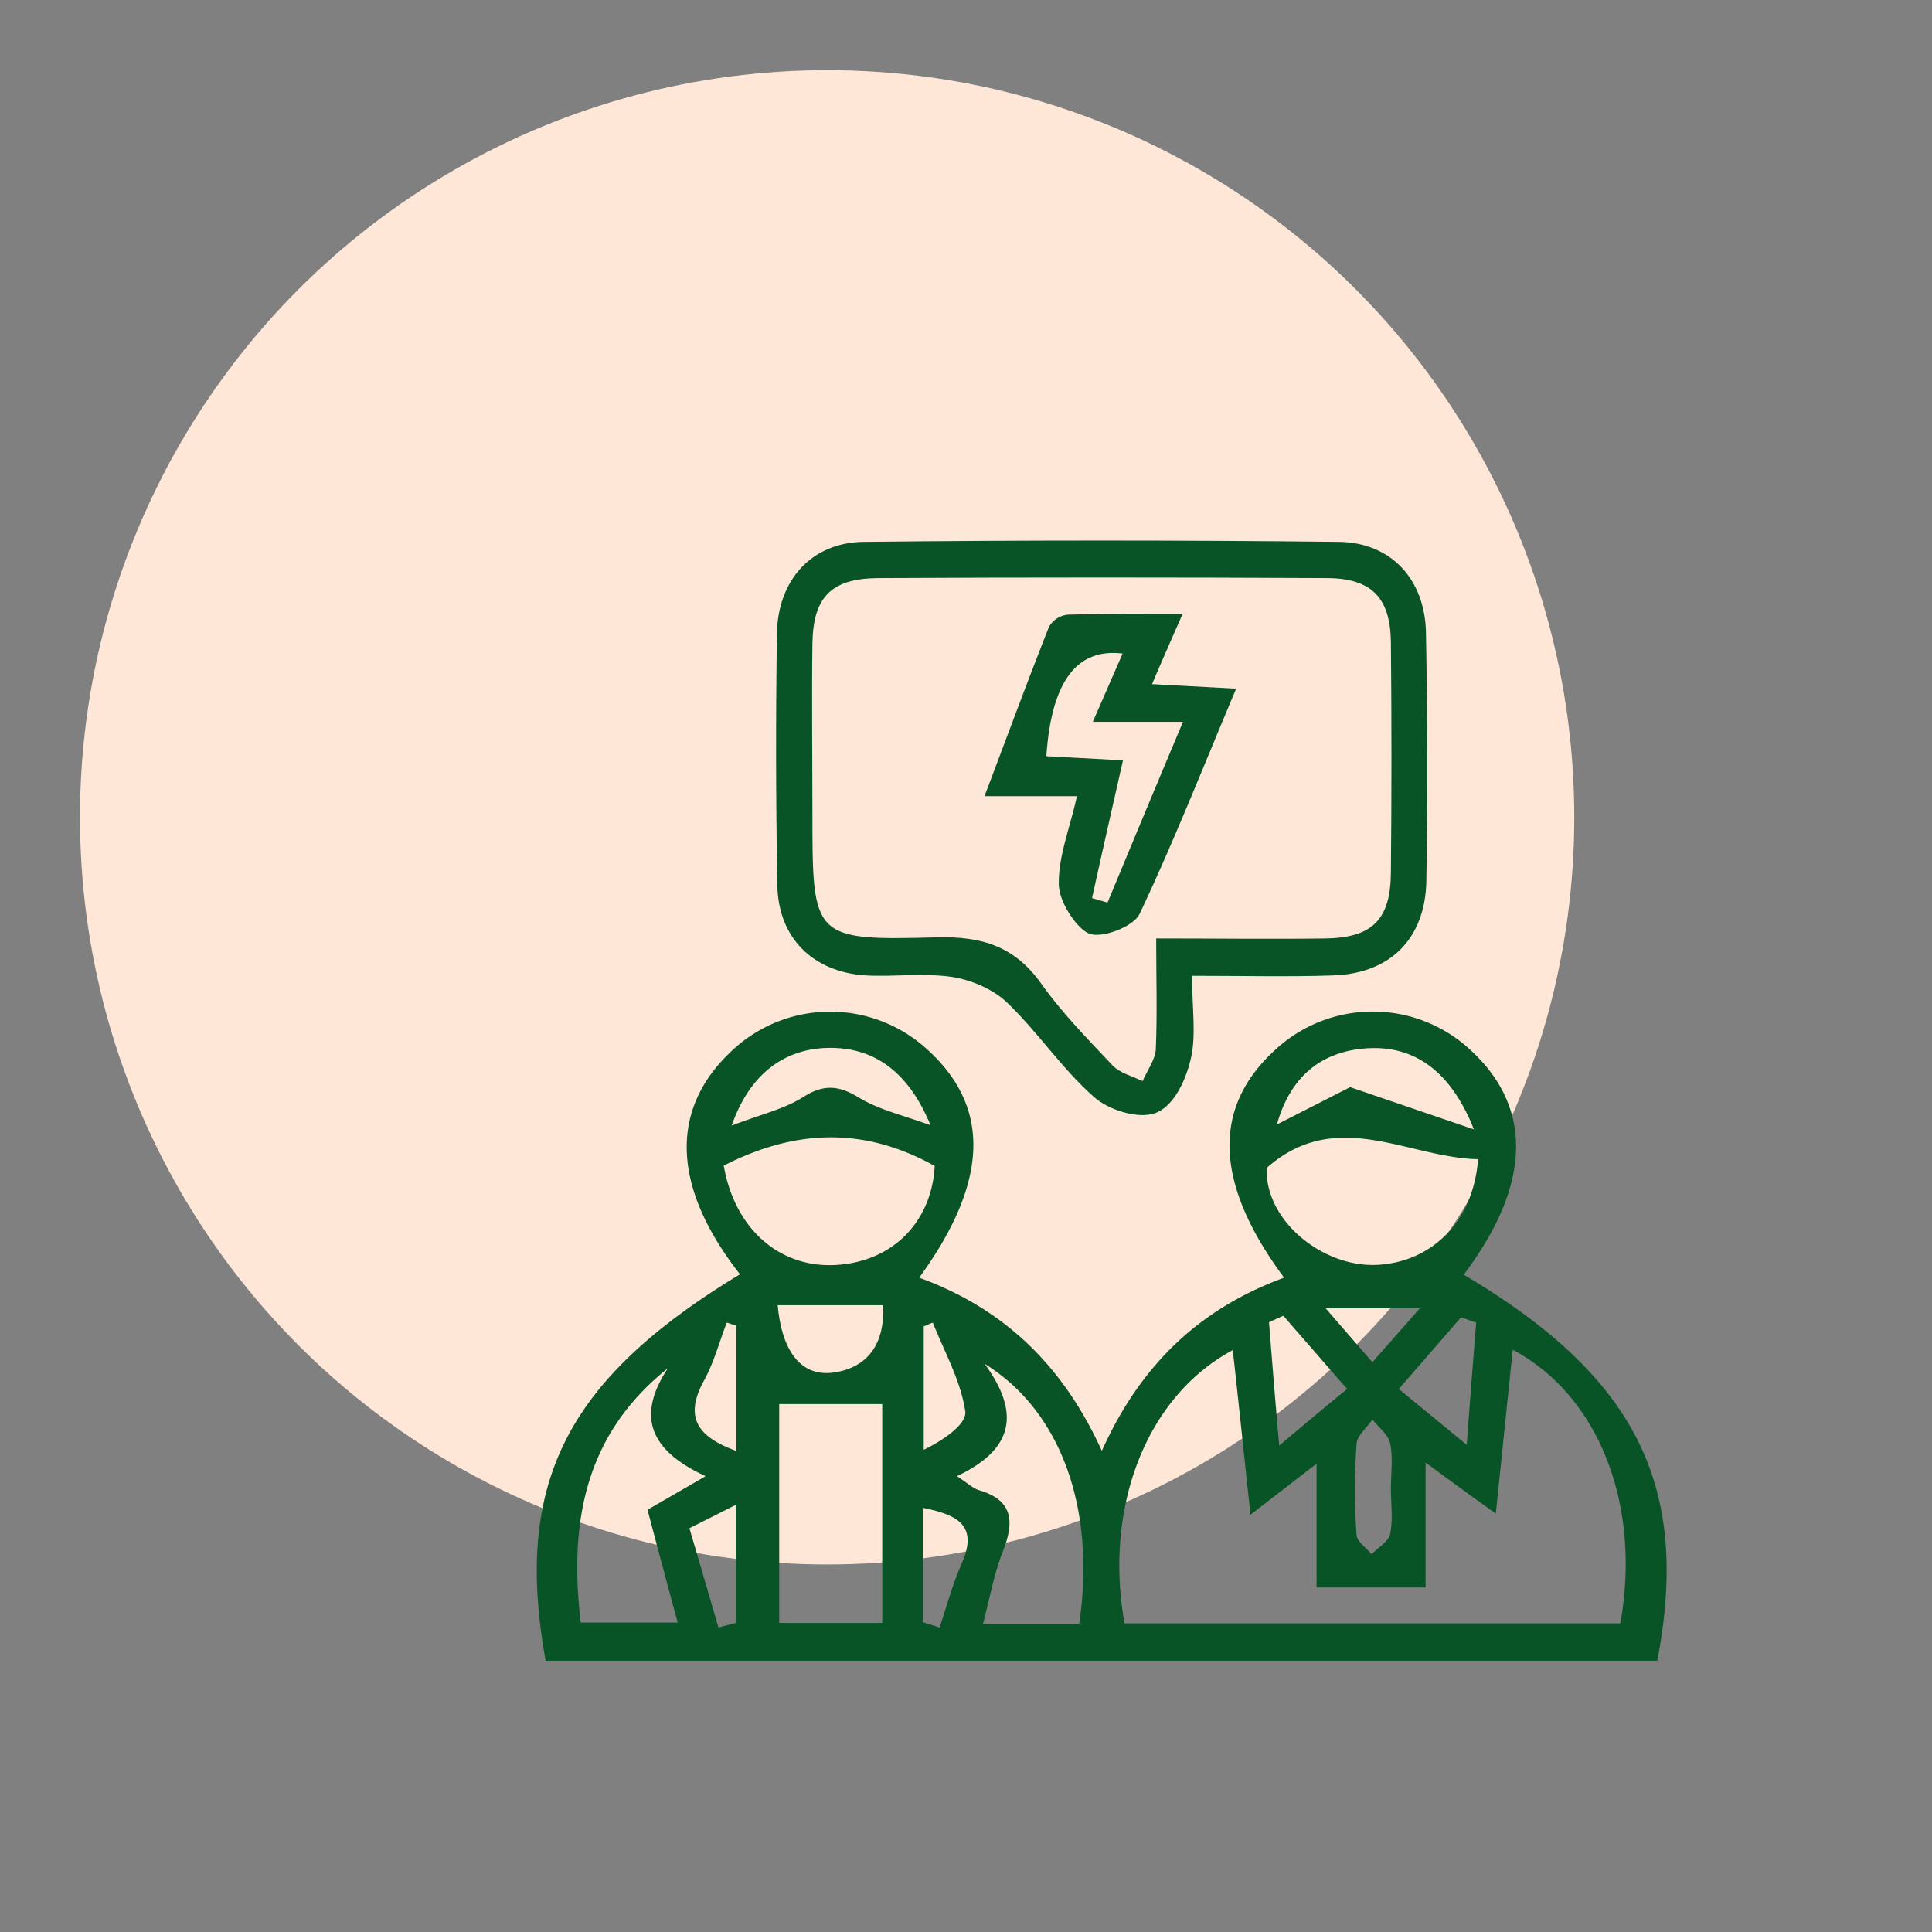
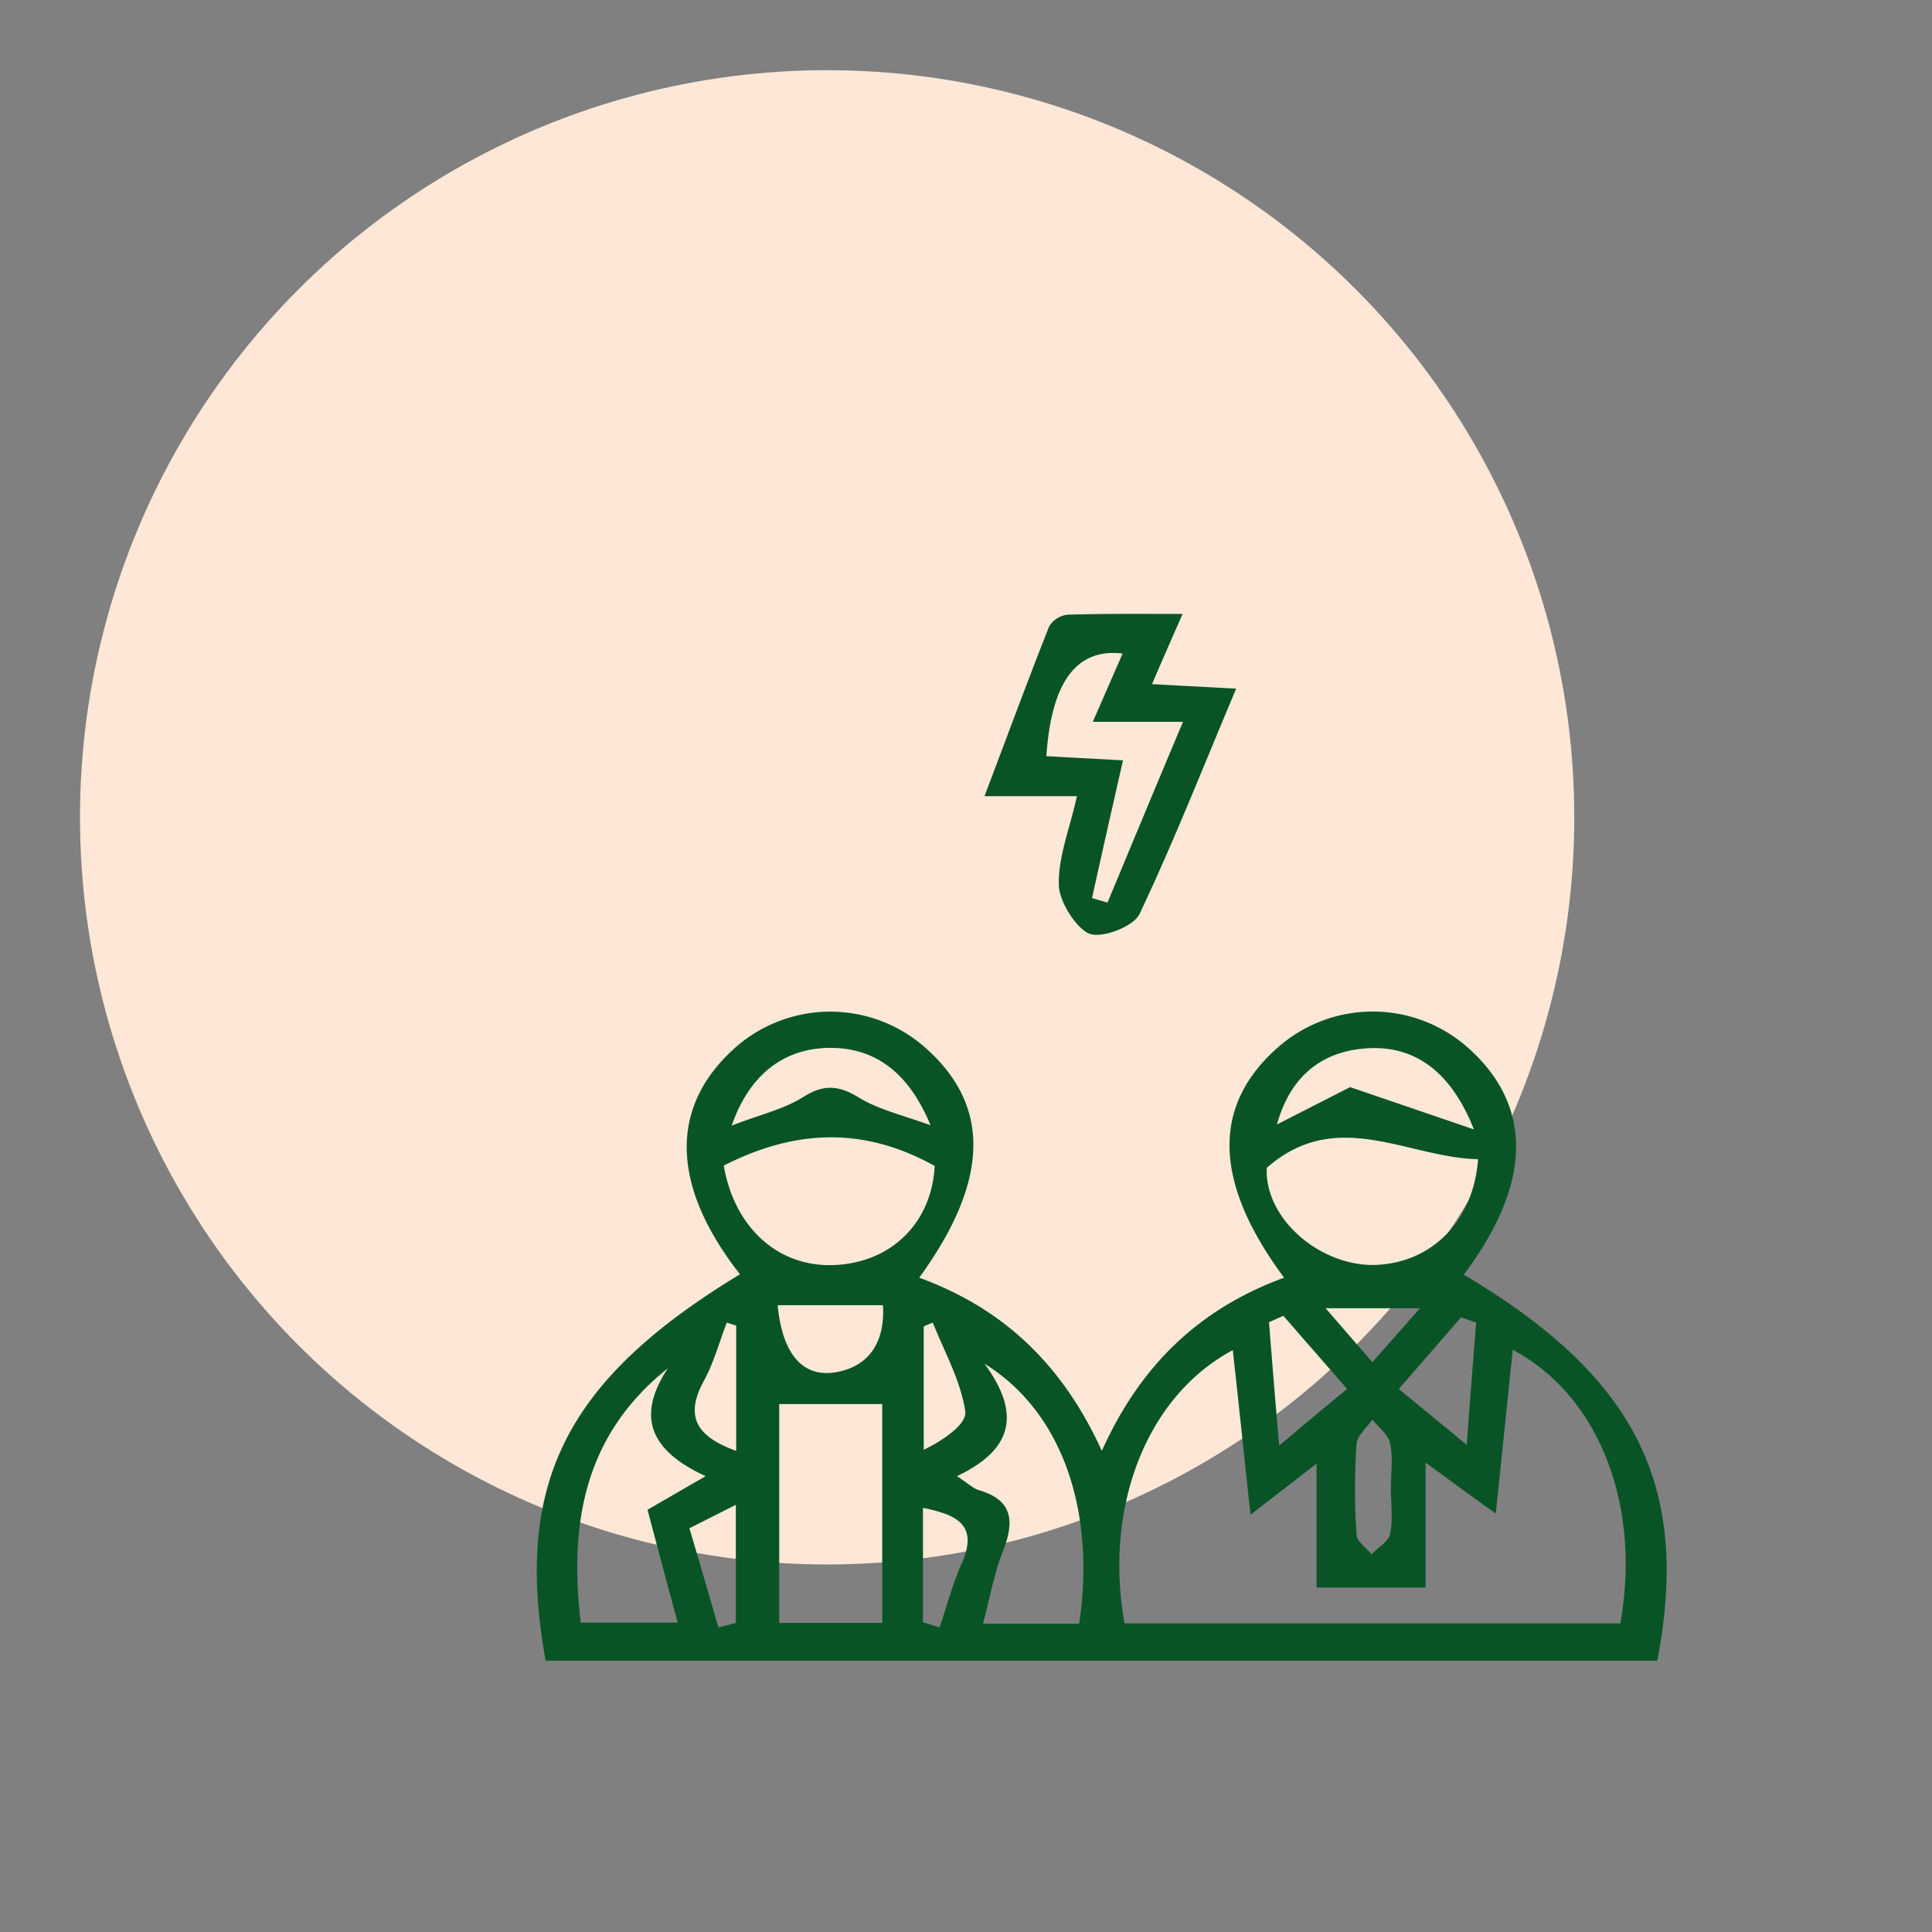
<svg xmlns="http://www.w3.org/2000/svg" id="Layer_1" data-name="Layer 1" viewBox="0 0 512 512">
  <rect x="0" y="0" width="512" height="512" fill="#808080" stroke="none" />
  <defs>
    <style>.cls-1{fill:#ffe7d7;}.cls-2{fill:#085426;}</style>
  </defs>
  <circle class="cls-1" cx="219.2" cy="216.6" r="198" />
  <path class="cls-2" d="M144.6,440.1c-8.5-47.1,5.5-74.5,51.5-102.4-18-23-18.8-43.6-2.3-59.1a38,38,0,0,1,51.7-.7c17.1,15.3,16.7,35.1-1.9,60.7,21.9,8,37.8,22.6,48.4,45.9,10.5-23.4,26.5-37.9,48.3-45.9-18.7-25.2-19.2-45.4-1.9-60.8a38,38,0,0,1,50.9.1c17.1,15.4,16.6,36-1.4,59.9,45.6,27,60.2,55.9,51.3,102.3ZM298,430.2H429.4c5.6-31.3-5.6-60.3-28.5-72.5-1.5,14.3-2.9,28.1-4.5,43.4-6.5-4.6-11.5-8.3-18.6-13.5v33.1H348.9V387.9l-17.5,13.5c-1.7-15.5-3.1-29.3-4.7-43.6C303.9,370,292.5,399.2,298,430.2Zm-91.5-58.1v58h27.3v-58ZM247.7,309c-19.3-10.8-37.7-9.4-55.9-.1,2.9,16.8,14.9,27.4,30.2,26.3S247,323.1,247.7,309Zm144-1.8c-18.7-.4-37.5-14-56,2.3-.6,13.8,14.7,26.4,29.2,25.7S390.5,323.7,391.7,307.2ZM286,430.3c4.4-29.8-4.4-56.1-25.1-68.9,10.9,14.8,5.7,23.6-7.3,29.8,2.8,1.8,4.2,3.2,5.8,3.7,8.9,2.6,9.5,8.1,6.5,15.9-2.4,5.9-3.5,12.4-5.4,19.5ZM177,362.6c-22.2,17.7-26.2,41.2-23.1,67.4h25.7c-2.9-10.7-5.5-20.4-8-29.9l15.4-8.9C172.9,384.7,168.2,375.9,177,362.6Zm213.6-63.3c-6.2-15.7-16-22.2-28.1-21.5S342,285.1,338.4,298l19.4-9.9Zm-144-1.1c-5.9-14.3-15-20.6-26.8-20.5s-21.1,6.8-25.9,20.6c7.4-2.9,13.8-4.3,19-7.6s9.2-3.2,14.6.1S238.9,295.4,246.6,298.2Zm-40.5,47.7c1.2,13,6.7,19.1,15.1,17.8s13.4-7.2,12.8-17.8ZM339,383.1c6.9-5.8,12-10.1,18-15l-16.9-19.4-3.8,1.7C337.1,360.5,337.9,370.5,339,383.1Zm52.2-32.6-4-1.4-16.5,19,18,14.8C389.6,370.6,390.4,360.6,391.2,350.5Zm-22.6,44c0-4,.6-8.2-.2-12-.5-2.3-3-4.2-4.7-6.3-1.5,2.2-4.1,4.3-4.2,6.5a176.2,176.2,0,0,0,0,24.1c.1,1.7,2.6,3.4,4,5.1,1.7-1.8,4.5-3.4,4.9-5.4C369.2,402.6,368.6,398.5,368.6,394.5Zm-121.4-44-2.4,1v32.7c5.4-2.6,11.5-6.9,11-10.2C254.6,365.9,250.3,358.3,247.2,350.5Zm-2.6,79.4,4.4,1.4c1.9-5.6,3.4-11.4,5.8-16.8,4.7-10.5-1.4-13.1-10.2-14.9Zm-54.2,1.4,4.6-1.2V398.8L182.7,405C185.4,414.1,187.9,422.7,190.4,431.3Zm4.7-80-2.5-.8c-2,5.2-3.4,10.6-6.1,15.5-5.5,10.1-1,15,8.6,18.5Zm181.2-4.6h-25L363.7,361Z" />
-   <path class="cls-2" d="M315.9,258.6c0,8.7,1.2,15.8-.4,22.3s-4.9,12.5-9.4,14.1-12.3-.8-16.2-4.3c-8.4-7.4-14.8-17.1-22.9-24.9-3.7-3.6-9.5-6.1-14.7-6.9-7.5-1.1-15.3,0-22.9-.4-14-.9-23.2-10-23.4-24q-.6-33.3-.1-66.8c.3-14,9.2-24,23.1-24.1q63-.7,125.9,0c13.9.2,22.8,10.1,23,24.2q.6,32.8.1,65.7c-.3,15.2-9.5,24.5-24.7,25C341.4,258.9,329.4,258.6,315.9,258.6Zm-9.5-9.9c15.9,0,30.4.2,44.9,0,12.4-.2,17.2-5,17.3-17.4q.3-30.6,0-61.3c-.2-11.6-5.1-16.7-16.8-16.8q-59.6-.3-119.1,0c-12.4.1-17.2,5-17.4,17.3-.2,15,0,29.9,0,44.9,0,33.3,0,33.9,33.1,33,12-.3,20.7,2.5,27.7,12.5,5.5,7.7,12.2,14.5,18.7,21.4,2,2.1,5.3,2.9,8,4.2,1.2-2.8,3.3-5.6,3.5-8.4C306.7,268.7,306.4,259.3,306.4,248.7Z" />
  <path class="cls-2" d="M313.4,162.7c-2.9,6.6-5.2,11.8-8.1,18.6l22.3,1.2c-8.7,20.6-16.5,40.5-25.6,59.7-1.6,3.4-10.1,6.6-13.4,5.2s-7.9-8.3-8-12.9c-.2-7.4,2.9-14.9,4.8-23.5H260.9c6.1-16.1,11.4-30.5,17.1-44.9a6.5,6.5,0,0,1,4.9-3.2C292.6,162.6,302.3,162.7,313.4,162.7Zm-15.9,10.5c-12.4-1.5-18.9,7.8-20.2,27.2l20.3,1.1c-2.9,12.8-5.6,24.7-8.2,36.5l4.1,1.2c6.4-15.4,12.8-30.8,20-47.9H289.6Z" />
</svg>